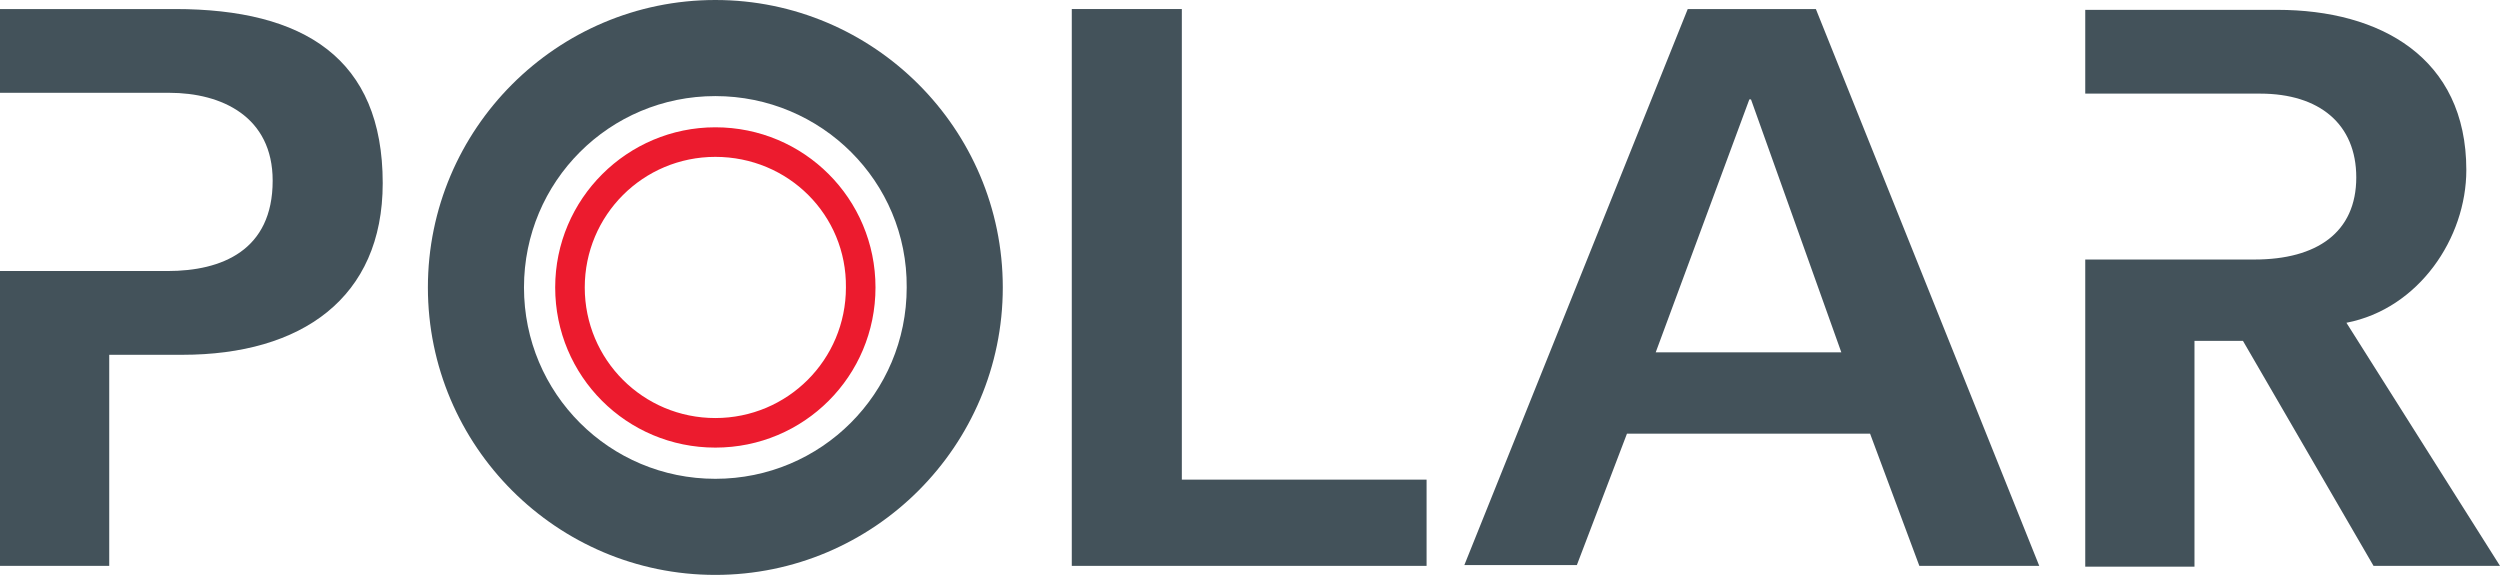
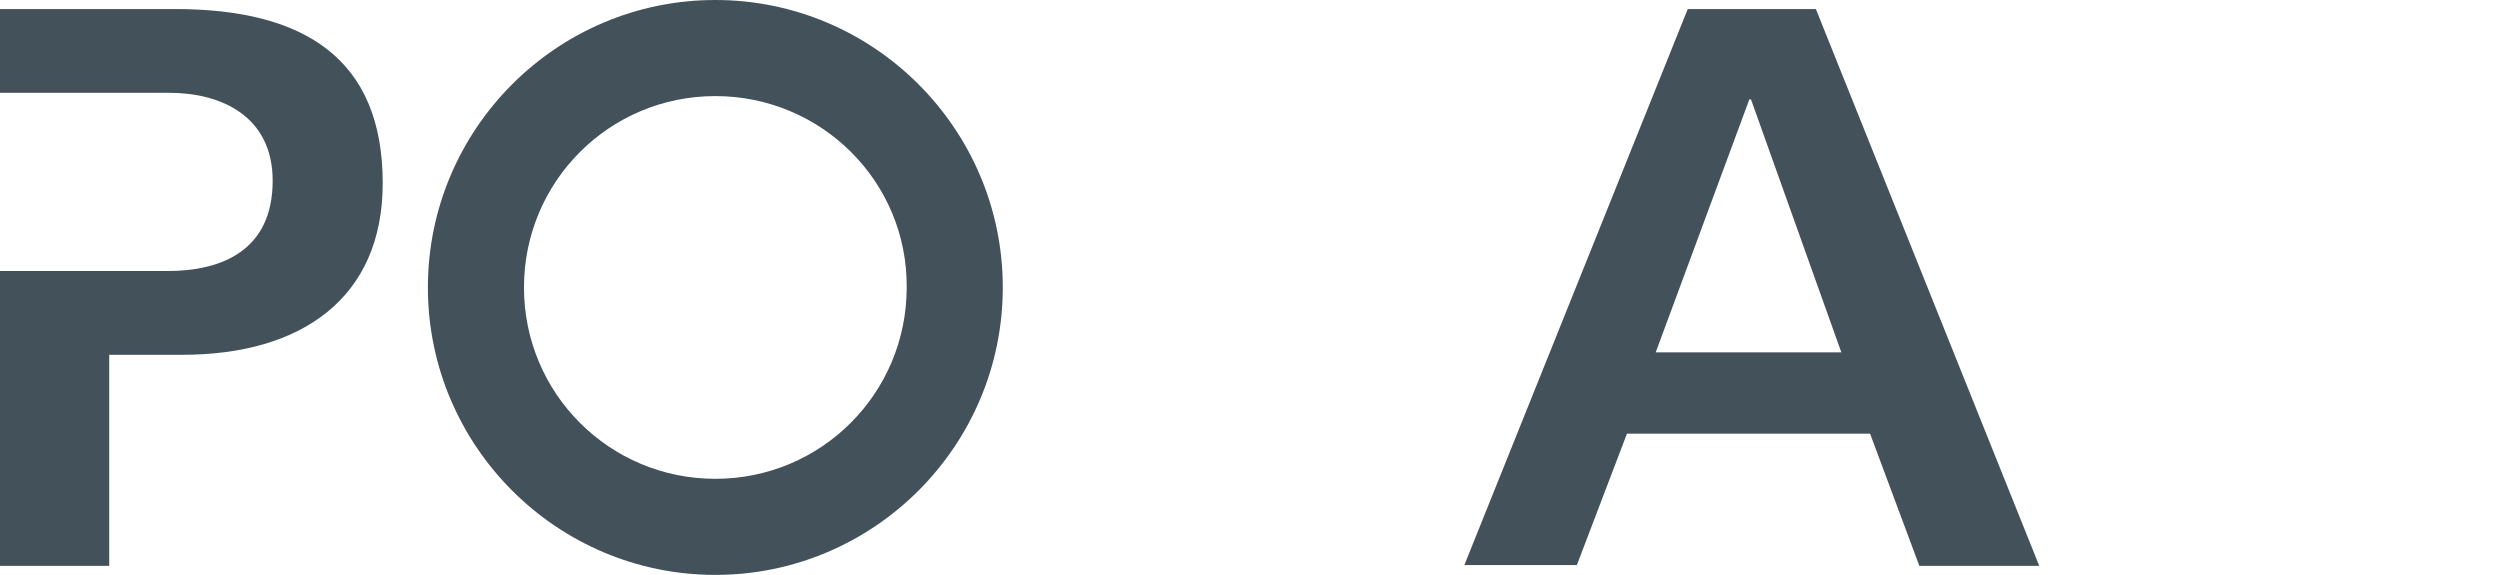
<svg xmlns="http://www.w3.org/2000/svg" version="1.1" id="Слой_1" x="0px" y="0px" viewBox="0 0 304.4 70" style="enable-background:new 0 0 304.4 70;" xml:space="preserve">
  <style type="text/css">
	.st0{enable-background:new    ;}
	.st1{fill:#30343B;}
	.st2{fill:#ACAEB1;}
	.st3{fill:#4C5256;}
	.st4{fill:#FF0019;}
	.st5{fill:#FFFFFF;}
	.st6{opacity:0.5;}
	.st7{fill-rule:evenodd;clip-rule:evenodd;fill:#30343B;}
	.st8{clip-path:url(#SVGID_00000093889295439606950700000013742891155327779246_);}
	.st9{clip-path:url(#SVGID_00000125568286585035879140000016010660395393851548_);}
	.st10{clip-path:url(#SVGID_00000057838110282740912490000013129160778646825140_);}
	.st11{opacity:0.41;}
	.st12{clip-path:url(#SVGID_00000177466644413527020770000007680434012308169663_);}
	.st13{clip-path:url(#SVGID_00000150797594522811903430000000708731870309728143_);}
	.st14{clip-path:url(#SVGID_00000102534543949444252420000000634043026554422155_);}
	.st15{fill:none;}
	.st16{clip-path:url(#SVGID_00000167370353690843812760000015147325196950230419_);}
	.st17{fill:none;stroke:#4C5256;stroke-width:0.75;stroke-miterlimit:22.926;}
	.st18{fill-rule:evenodd;clip-rule:evenodd;fill:none;stroke:#4C5256;stroke-width:0.75;stroke-miterlimit:22.926;}
	.st19{fill-rule:evenodd;clip-rule:evenodd;fill:#43525A;}
	.st20{fill-rule:evenodd;clip-rule:evenodd;fill:#EC1B2E;}
	.st21{fill-rule:evenodd;clip-rule:evenodd;fill:none;stroke:#1A1A18;stroke-width:0.567;stroke-miterlimit:22.926;}
	.st22{fill-rule:evenodd;clip-rule:evenodd;fill:none;stroke:#3B3A39;stroke-width:0.567;stroke-miterlimit:22.926;}
	.st23{fill-rule:evenodd;clip-rule:evenodd;fill:#FFFFFF;stroke:#3B3A39;stroke-width:0.567;stroke-miterlimit:22.926;}
	
		.st24{fill-rule:evenodd;clip-rule:evenodd;fill:none;stroke:#3B3A39;stroke-width:1.417;stroke-linecap:round;stroke-linejoin:round;stroke-miterlimit:22.926;}
	.st25{fill-rule:evenodd;clip-rule:evenodd;fill:none;stroke:#3B3A39;stroke-width:2.835;stroke-miterlimit:22.926;}
	.st26{fill-rule:evenodd;clip-rule:evenodd;fill:#3B3A39;}
	.st27{fill-rule:evenodd;clip-rule:evenodd;fill:none;stroke:#3B3A39;stroke-width:0.216;stroke-miterlimit:22.926;}
	.st28{fill-rule:evenodd;clip-rule:evenodd;fill:#FFFFFF;stroke:#3B3A39;stroke-width:0.216;stroke-miterlimit:22.926;}
	.st29{fill-rule:evenodd;clip-rule:evenodd;fill:none;stroke:#3B3A39;stroke-width:0.25;stroke-miterlimit:10;}
	
		.st30{fill-rule:evenodd;clip-rule:evenodd;fill:none;stroke:#3B3A39;stroke-width:0.8;stroke-linecap:round;stroke-linejoin:round;stroke-miterlimit:10;}
	.st31{fill-rule:evenodd;clip-rule:evenodd;fill:none;stroke:#485155;stroke-width:1.5;stroke-miterlimit:22.926;}
	.st32{fill-rule:evenodd;clip-rule:evenodd;fill:none;stroke:#485155;stroke-width:1.539;stroke-miterlimit:22.926;}
	.st33{fill-rule:evenodd;clip-rule:evenodd;fill:none;stroke:#4C5256;stroke-width:0.457;stroke-miterlimit:22.926;}
	.st34{fill:none;stroke:#414D53;stroke-width:1.262;stroke-miterlimit:10;}
	.st35{fill:none;stroke:#43525A;stroke-width:0.75;stroke-miterlimit:10;}
	.st36{fill:#43525A;}
</style>
-   <path class="st20" d="M87.1,19.1c-8.8,0-15.9,7.1-15.9,15.9c0,8.8,7.1,15.9,15.9,15.9c8.8,0,15.9-7.1,15.9-15.9  C103.1,26.2,96,19.1,87.1,19.1L87.1,19.1z M87.1,15.5c10.8,0,19.5,8.7,19.5,19.5c0,10.8-8.7,19.5-19.5,19.5  c-10.8,0-19.5-8.7-19.5-19.5C67.6,24.2,76.4,15.5,87.1,15.5z" />
  <g>
    <path class="st19" d="M22.2,43.2c14.5,0,24.4-6.9,24.4-20.9C46.6,7.1,37,1.1,21.3,1.1H0v10.2h13.2h4.3h3.1   c6.4,0,12.6,2.9,12.6,10.7C33.2,30.5,27,33,20.4,33h-2.9h-4.3H0v35.9h13.3V43.2H22.2z" />
-     <polygon class="st19" points="130.5,68.9 173.7,68.9 173.7,58.4 143.9,58.4 143.9,1.1 130.5,1.1  " />
    <path class="st19" d="M233.7,68.9h14.6L221.1,1.1h-15.6l-27.2,67.7H192l6.1-16h29.6L233.7,68.9L233.7,68.9z M213.2,12.1l11,30.8   h-22.6L213,12.1H213.2z" />
-     <path class="st19" d="M289,68.9h15.4l-18.7-29.6c8.8-1.7,14.6-10.3,14.6-18.6c0-13.7-10.5-19.5-23-19.5h-23.4v10.2h13.3h5.2h2.8   c7.2,0,11.7,3.7,11.7,10.2c0,6.7-4.8,10-12.4,10h-2.1h-5.2h-13.3v37.4h13.3V41.5h5.9L289,68.9z" />
    <path class="st19" d="M87.1,11.7c-12.9,0-23.3,10.4-23.3,23.3c0,12.9,10.4,23.3,23.3,23.3s23.3-10.4,23.3-23.3   C110.5,22.1,100,11.7,87.1,11.7L87.1,11.7z M87.1,0c19.3,0,35,15.7,35,35c0,19.3-15.7,35-35,35c-19.3,0-35-15.7-35-35   C52.1,15.7,67.8,0,87.1,0z" />
  </g>
</svg>